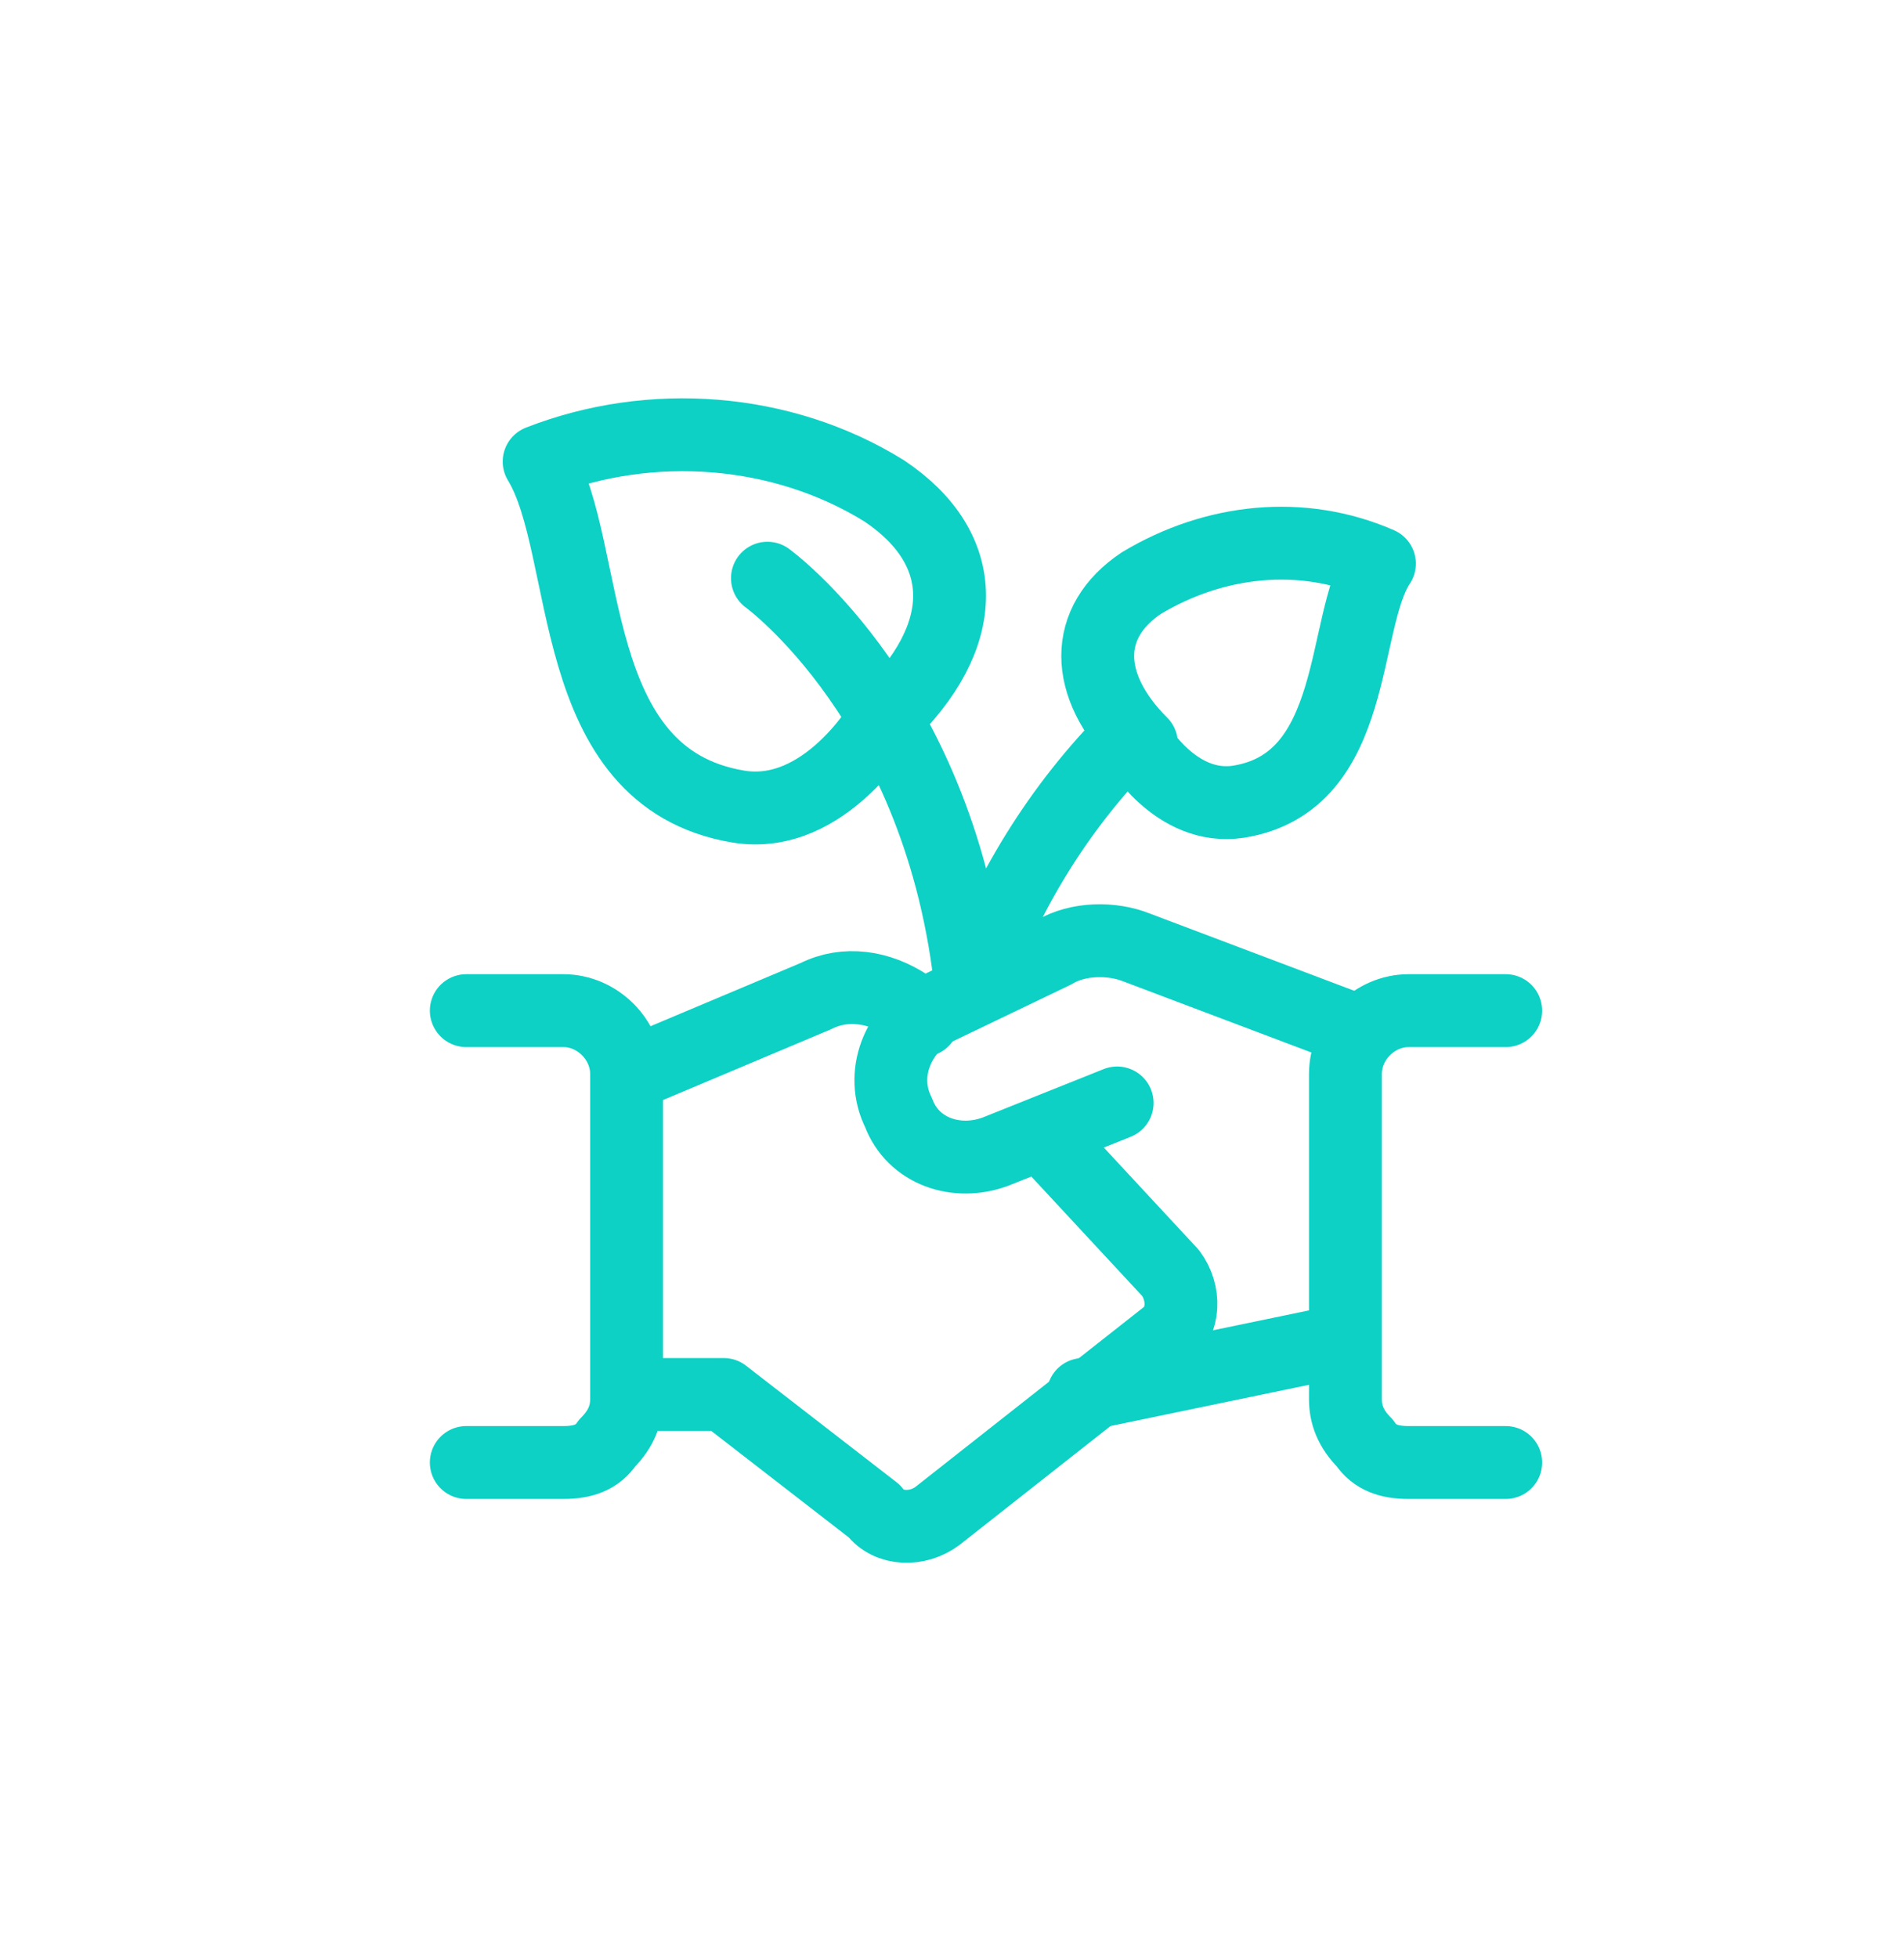
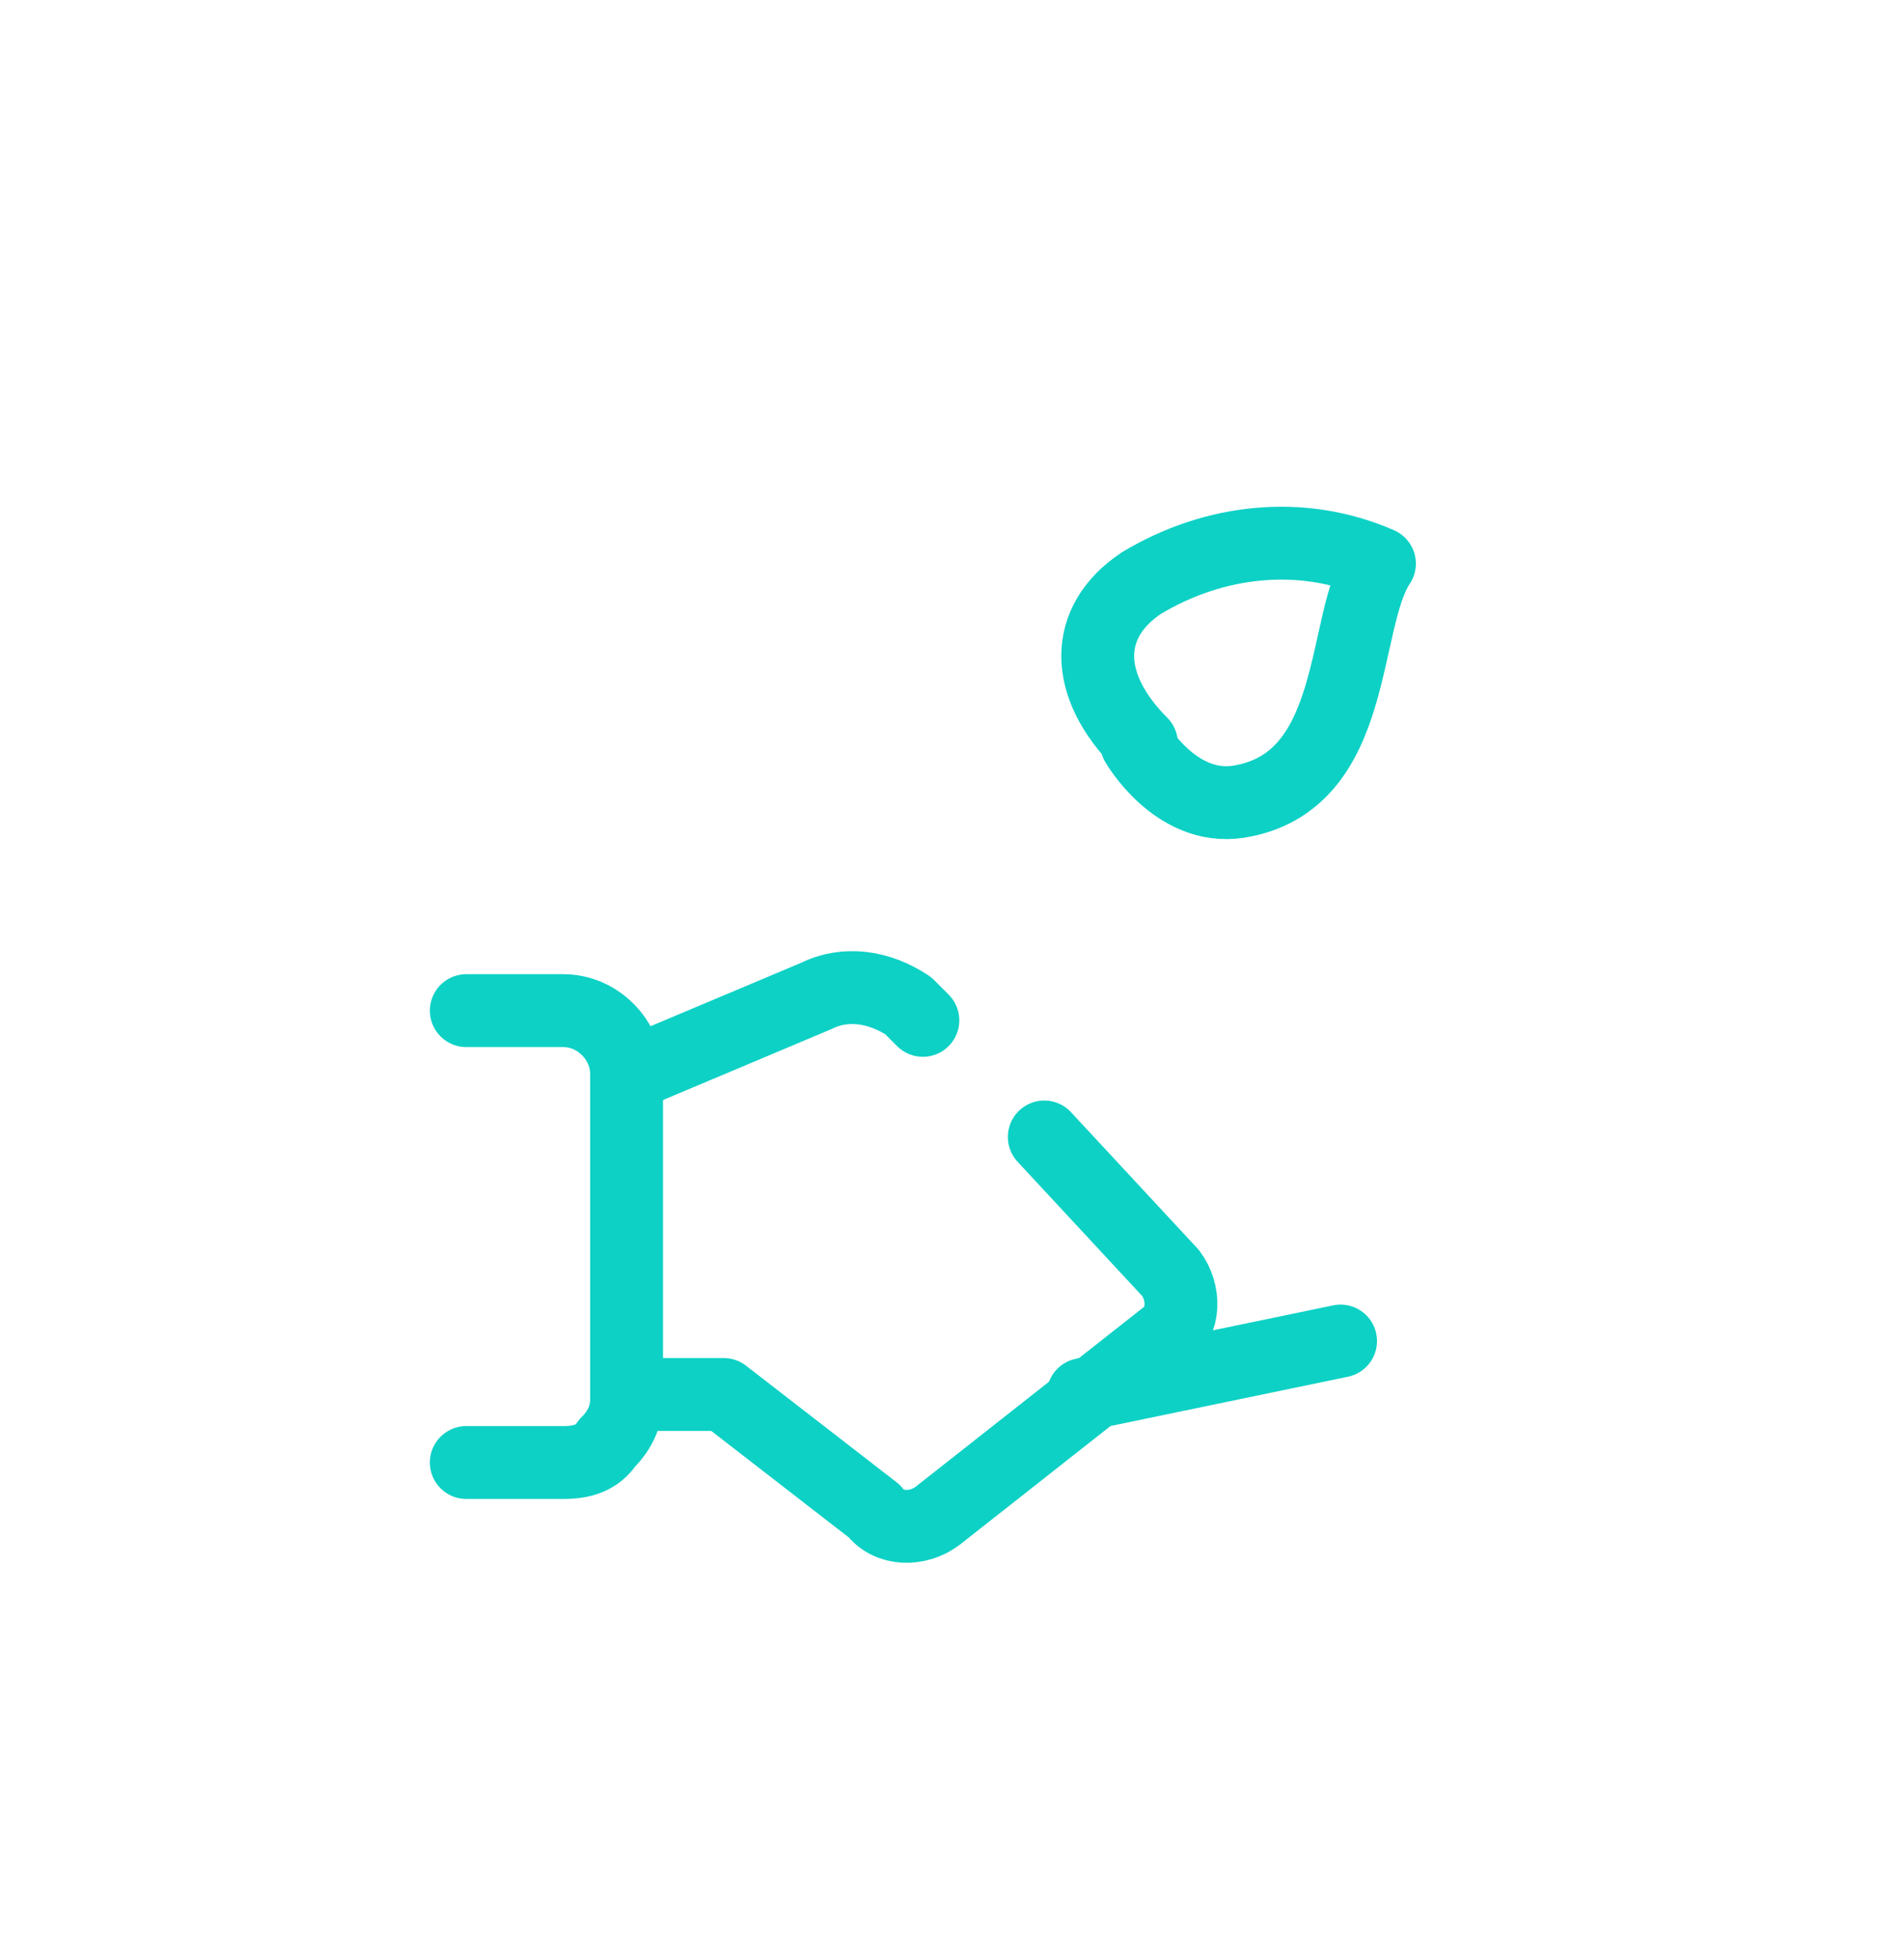
<svg xmlns="http://www.w3.org/2000/svg" id="Icons" version="1.1" viewBox="0 0 39.2 40.3">
  <defs fill="#0dd1c5000">
    <style>
      .st0 {
        fill: none;
        stroke: #0dd1c5;
        stroke-linecap: round;
        stroke-linejoin: round;
        stroke-width: 1.5px;
      }
    </style>
  </defs>
  <g id="Ecology__x2F__Ecology__x2F__ecology-plant-deal">
    <g id="Group_18">
      <g id="Regular_18">
        <path id="Shape_87" class="st0" d="M27.6,27.6l-5.3,1.1" fill="#0dd1c5000" />
-         <path id="Shape_88" class="st0" d="M23,22.7l-2.5,1c-.8.3-1.7,0-2-.8-.4-.8,0-1.7.7-2.1l2.5-1.2c.5-.3,1.2-.3,1.7-.1l4.5,1.7" fill="#0dd1c5000" />
        <path id="Shape_89" class="st0" d="M13,28.7h1.9l3.1,2.4c.3.4.9.4,1.3.1l4.7-3.7c.4-.3.4-.9.1-1.3l-2.6-2.8" fill="#0dd1c5000" />
        <path id="Shape_90" class="st0" d="M13,22.1l3.8-1.6c.6-.3,1.3-.2,1.9.2l.3.3" fill="#0dd1c5000" />
        <path id="Shape_91" class="st0" d="M9.6,30.1h2c.4,0,.7-.1.9-.4.3-.3.4-.6.4-.9v-6.7c0-.7-.6-1.3-1.3-1.3h-2" fill="#0dd1c5000" />
-         <path id="Shape_92" class="st0" d="M31,30.1h-2c-.4,0-.7-.1-.9-.4-.3-.3-.4-.6-.4-.9v-6.7c0-.7.6-1.3,1.3-1.3h2" fill="#0dd1c5000" />
-         <path id="Shape_93" class="st0" d="M18.2,14.8s-1.2,2.1-3,1.8c-3.6-.6-3-5.3-4.1-7.1,2.3-.9,5-.7,7.1.6,1.8,1.2,1.8,3,0,4.7Z" fill="#0dd1c5000" />
        <path id="Shape_94" class="st0" d="M23.4,15.3s.8,1.4,2.1,1.2c2.5-.4,2.1-3.7,2.9-4.9-1.6-.7-3.4-.5-4.9.4-1.2.8-1.2,2.1,0,3.3Z" fill="#0dd1c5000" />
-         <path id="Shape_95" class="st0" d="M15.8,11.9s3.6,2.6,4.2,8.5c.7-2,1.8-3.8,3.3-5.3" fill="#0dd1c5000" />
      </g>
    </g>
  </g>
</svg>